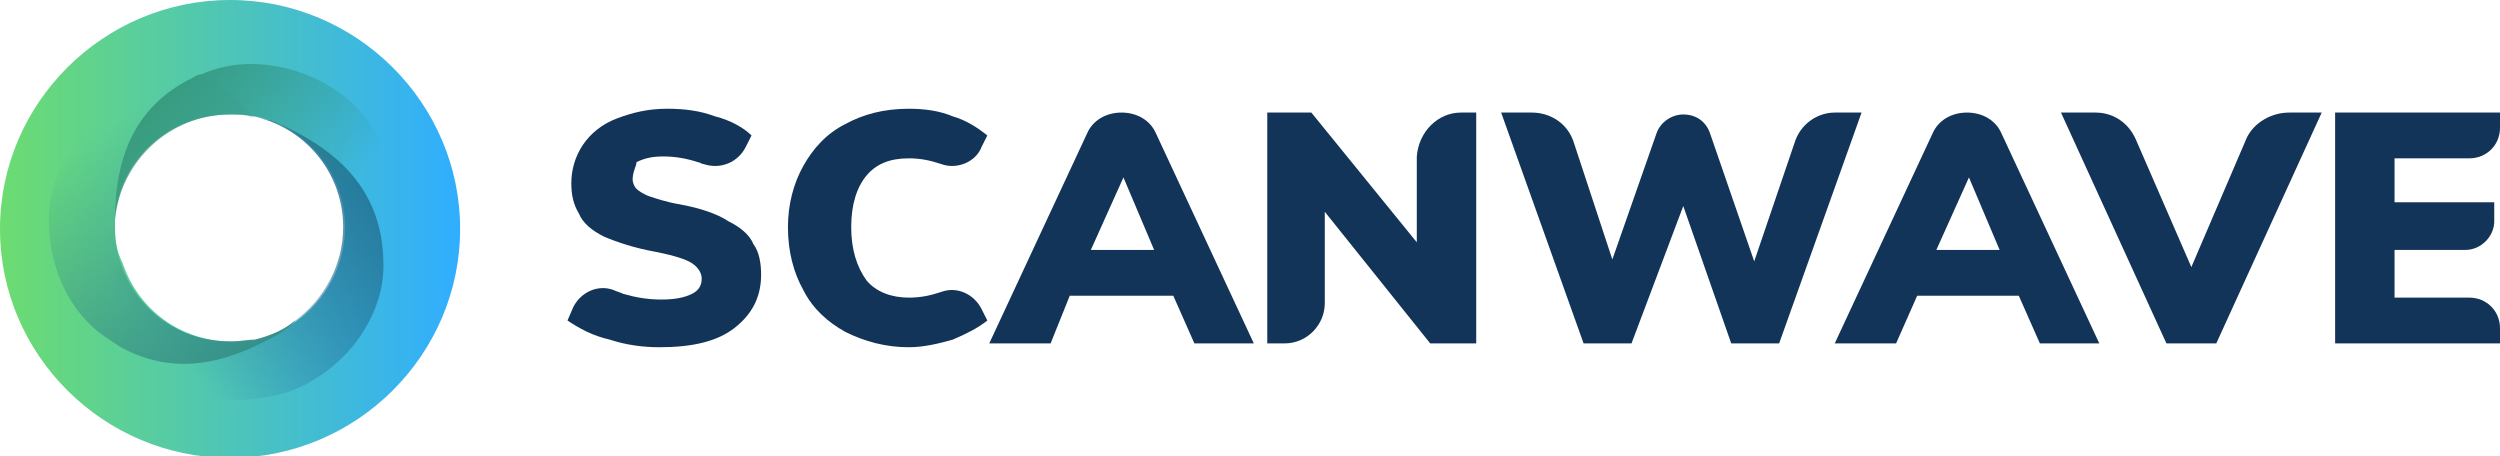
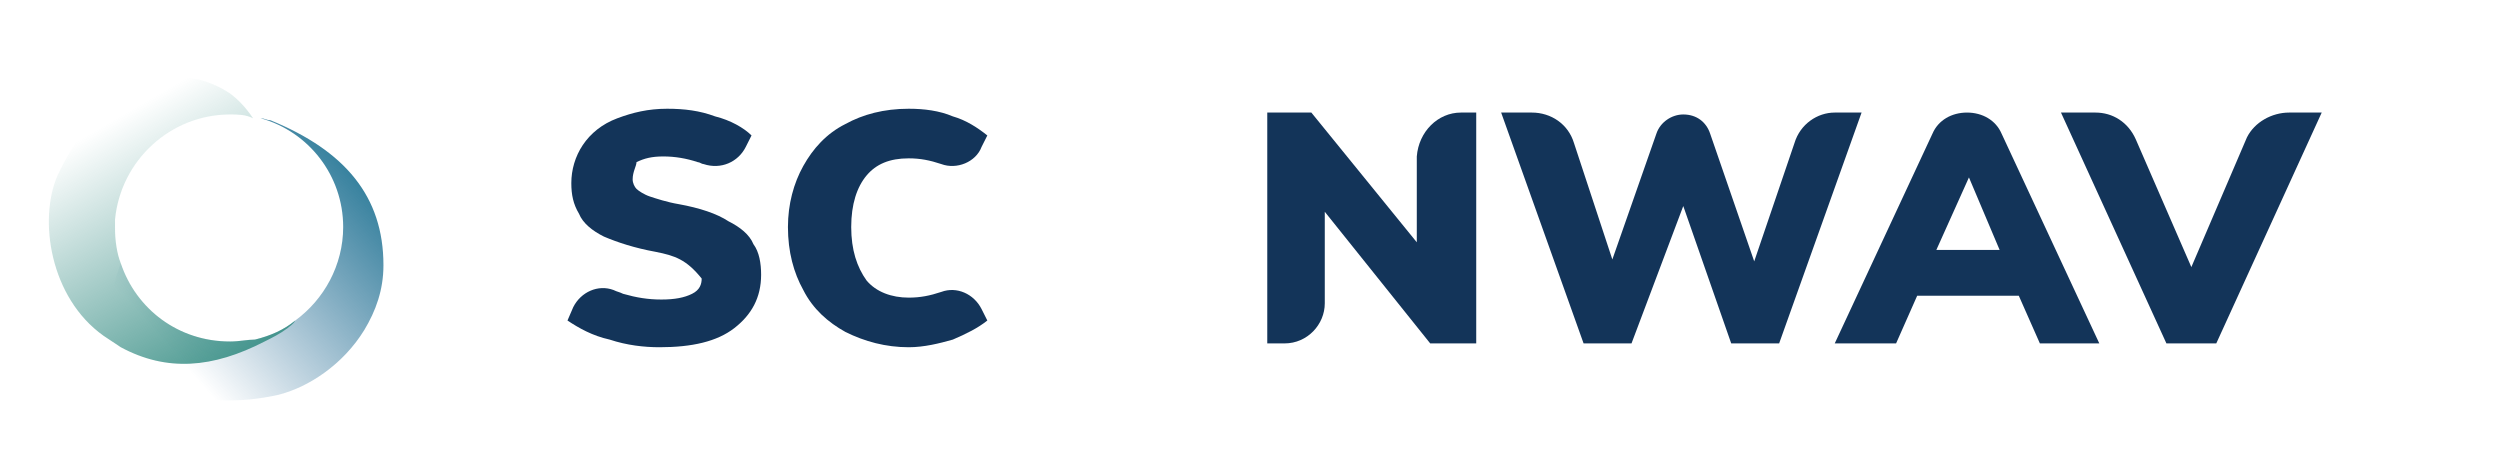
<svg xmlns="http://www.w3.org/2000/svg" width="159" height="29" viewBox="0 0 159 29" fill="none">
  <g clip-path="url(#clip0)">
-     <path d="M14.632 0C6.584 0 0 6.552 0 14.561C0 22.569 6.584 29.121 14.632 29.121C22.679 29.121 29.264 22.569 29.264 14.561C29.264 6.552 22.679 0 14.632 0ZM7.316 14.561C7.316 14.318 7.316 14.197 7.316 13.954C7.56 10.193 10.73 7.28 14.632 7.28C15.12 7.28 15.607 7.28 16.095 7.402C16.339 7.402 16.461 7.523 16.705 7.523C19.753 8.372 21.948 11.163 21.948 14.439C21.948 16.866 20.729 19.05 18.899 20.385C18.168 20.992 17.192 21.356 16.339 21.598C15.851 21.72 15.242 21.72 14.754 21.72C11.462 21.72 8.779 19.657 7.804 16.745C7.438 16.017 7.316 15.289 7.316 14.561Z" fill="url(#paint0_linear)" />
    <path d="M24.387 16.866C24.387 18.444 23.899 19.778 23.167 20.992C21.826 23.176 19.631 24.632 17.68 25.117C12.681 26.209 9.145 24.632 7.804 22.084C7.316 21.356 7.072 20.385 7.072 19.414C7.072 18.686 7.316 17.715 7.682 16.745C8.657 19.657 11.34 21.72 14.632 21.72C15.242 21.72 15.729 21.598 16.217 21.598C17.193 21.356 18.046 20.992 18.778 20.385C20.607 19.05 21.826 16.866 21.826 14.439C21.826 11.163 19.631 8.372 16.583 7.523C16.827 7.523 16.949 7.644 17.193 7.644C21.948 9.586 24.387 12.498 24.387 16.866Z" fill="url(#paint1_linear)" />
-     <path d="M23.168 21.113C22.924 21.356 22.558 21.598 22.192 21.841C21.095 22.448 19.022 22.448 16.949 21.841C16.705 21.841 16.461 21.72 16.339 21.598C17.315 21.356 18.168 20.992 18.9 20.385C20.729 19.05 21.948 16.866 21.948 14.439C21.948 11.163 19.753 8.372 16.705 7.523C16.461 7.402 16.339 7.402 16.096 7.402C15.608 7.28 15.12 7.28 14.632 7.28C10.852 7.28 7.682 10.192 7.316 13.954C7.316 9.707 8.78 6.674 12.194 4.975C12.438 4.853 12.559 4.732 12.803 4.732C16.583 3.033 21.217 4.853 23.168 7.402C26.704 12.134 26.46 18.201 23.168 21.113Z" fill="url(#paint2_linear)" />
    <path d="M18.778 20.385C18.656 20.628 18.412 20.749 18.29 20.87C17.803 21.234 17.315 21.477 16.827 21.72C13.535 23.418 10.609 23.661 7.682 22.084C7.316 21.841 6.951 21.598 6.585 21.355C3.171 18.929 2.439 13.954 3.658 11.163C5.853 6.431 9.267 4.489 12.194 4.975C13.047 5.096 13.901 5.46 14.632 5.946C15.12 6.31 15.608 6.795 16.096 7.523C15.608 7.28 15.12 7.28 14.632 7.28C10.852 7.28 7.682 10.192 7.316 13.954C7.316 14.197 7.316 14.318 7.316 14.561C7.316 15.289 7.438 16.138 7.682 16.745C8.658 19.657 11.34 21.72 14.632 21.72C15.242 21.72 15.73 21.598 16.218 21.598C17.193 21.355 18.047 20.991 18.778 20.385Z" fill="url(#paint3_linear)" />
-     <path d="M38.774 21.598C37.677 21.356 36.823 20.87 36.092 20.385L36.458 19.535C36.945 18.565 38.043 18.079 39.018 18.444C39.262 18.565 39.384 18.565 39.628 18.686C40.481 18.929 41.213 19.05 42.066 19.05C42.92 19.05 43.53 18.929 44.017 18.686C44.505 18.444 44.627 18.079 44.627 17.715C44.627 17.351 44.383 16.987 44.017 16.745C43.652 16.502 42.92 16.259 41.701 16.017C40.359 15.774 39.262 15.41 38.408 15.046C37.677 14.682 37.067 14.197 36.823 13.59C36.458 12.983 36.336 12.377 36.336 11.649C36.336 10.799 36.58 9.95 37.067 9.222C37.555 8.494 38.287 7.887 39.262 7.523C40.237 7.159 41.213 6.916 42.432 6.916C43.53 6.916 44.505 7.038 45.481 7.402C46.456 7.644 47.31 8.13 47.797 8.615L47.431 9.343C46.944 10.314 45.846 10.799 44.749 10.435C44.627 10.435 44.505 10.314 44.383 10.314C43.652 10.071 42.92 9.95 42.188 9.95C41.457 9.95 40.969 10.071 40.481 10.314C40.481 10.556 40.237 10.92 40.237 11.406C40.237 11.649 40.359 11.891 40.481 12.012C40.603 12.134 40.969 12.377 41.335 12.498C41.701 12.619 42.432 12.862 43.164 12.983C44.505 13.226 45.602 13.59 46.334 14.075C47.066 14.439 47.675 14.925 47.919 15.531C48.285 16.017 48.407 16.745 48.407 17.473C48.407 18.929 47.797 20.021 46.7 20.87C45.602 21.72 44.017 22.084 41.945 22.084C40.969 22.084 39.872 21.962 38.774 21.598Z" fill="#133459" />
+     <path d="M38.774 21.598C37.677 21.356 36.823 20.87 36.092 20.385L36.458 19.535C36.945 18.565 38.043 18.079 39.018 18.444C39.262 18.565 39.384 18.565 39.628 18.686C40.481 18.929 41.213 19.05 42.066 19.05C42.92 19.05 43.53 18.929 44.017 18.686C44.505 18.444 44.627 18.079 44.627 17.715C43.652 16.502 42.92 16.259 41.701 16.017C40.359 15.774 39.262 15.41 38.408 15.046C37.677 14.682 37.067 14.197 36.823 13.59C36.458 12.983 36.336 12.377 36.336 11.649C36.336 10.799 36.58 9.95 37.067 9.222C37.555 8.494 38.287 7.887 39.262 7.523C40.237 7.159 41.213 6.916 42.432 6.916C43.53 6.916 44.505 7.038 45.481 7.402C46.456 7.644 47.31 8.13 47.797 8.615L47.431 9.343C46.944 10.314 45.846 10.799 44.749 10.435C44.627 10.435 44.505 10.314 44.383 10.314C43.652 10.071 42.92 9.95 42.188 9.95C41.457 9.95 40.969 10.071 40.481 10.314C40.481 10.556 40.237 10.92 40.237 11.406C40.237 11.649 40.359 11.891 40.481 12.012C40.603 12.134 40.969 12.377 41.335 12.498C41.701 12.619 42.432 12.862 43.164 12.983C44.505 13.226 45.602 13.59 46.334 14.075C47.066 14.439 47.675 14.925 47.919 15.531C48.285 16.017 48.407 16.745 48.407 17.473C48.407 18.929 47.797 20.021 46.7 20.87C45.602 21.72 44.017 22.084 41.945 22.084C40.969 22.084 39.872 21.962 38.774 21.598Z" fill="#133459" />
    <path d="M53.771 21.113C52.674 20.506 51.698 19.657 51.089 18.444C50.479 17.351 50.113 16.017 50.113 14.439C50.113 12.983 50.479 11.649 51.089 10.556C51.698 9.464 52.552 8.494 53.771 7.887C54.869 7.28 56.21 6.916 57.795 6.916C58.77 6.916 59.746 7.038 60.599 7.402C61.453 7.644 62.185 8.13 62.794 8.615L62.428 9.343C62.063 10.314 60.843 10.799 59.868 10.435C59.136 10.192 58.527 10.071 57.795 10.071C56.576 10.071 55.722 10.435 55.112 11.163C54.503 11.891 54.137 12.983 54.137 14.439C54.137 15.895 54.503 16.987 55.112 17.837C55.722 18.565 56.698 18.929 57.795 18.929C58.527 18.929 59.136 18.808 59.868 18.565C60.843 18.201 61.941 18.686 62.428 19.657L62.794 20.385C62.185 20.87 61.453 21.234 60.599 21.598C59.746 21.841 58.77 22.084 57.795 22.084C56.332 22.084 54.991 21.72 53.771 21.113Z" fill="#133459" />
-     <path d="M75.963 21.841L74.621 18.808H68.037L66.818 21.841H62.916L69.135 8.494C69.5 7.644 70.354 7.159 71.329 7.159C72.305 7.159 73.158 7.644 73.524 8.494L79.743 21.841H75.963ZM69.378 15.895H73.402L71.451 11.284L69.378 15.895Z" fill="#133459" />
    <path d="M92.913 7.159H93.888V21.841H90.962L84.256 13.469V19.293C84.256 20.628 83.158 21.841 81.695 21.841H80.598V7.159H83.402L90.108 15.41V9.95C90.23 8.372 91.45 7.159 92.913 7.159Z" fill="#133459" />
    <path d="M116.689 7.159H118.396L113.153 21.841H110.105L107.056 13.104L103.764 21.841H100.716L95.473 7.159H97.424C98.643 7.159 99.74 7.887 100.106 9.1L102.545 16.502L105.349 8.494C105.593 7.766 106.325 7.28 107.056 7.28C107.91 7.28 108.519 7.766 108.763 8.494L111.568 16.623L114.128 9.1C114.494 7.887 115.592 7.159 116.689 7.159Z" fill="#133459" />
    <path d="M129.736 21.841L128.395 18.808H121.933L120.591 21.841H116.689L122.908 8.494C123.274 7.644 124.127 7.159 125.103 7.159C126.078 7.159 126.932 7.644 127.298 8.494L133.516 21.841H129.736ZM123.152 15.895H127.176L125.225 11.284L123.152 15.895Z" fill="#133459" />
    <path d="M145.588 7.159H147.661L140.955 21.841H137.784L131.078 7.159H133.273C134.37 7.159 135.346 7.766 135.834 8.858L139.37 16.987L142.906 8.736C143.393 7.766 144.491 7.159 145.588 7.159Z" fill="#133459" />
-     <path d="M148.514 21.841V7.159H159V8.13C159 9.222 158.146 10.071 157.049 10.071H152.294V12.862H158.634V14.075C158.634 15.046 157.781 15.895 156.805 15.895H152.294V18.929H157.049C158.146 18.929 159 19.778 159 20.87V21.841H148.514Z" fill="#133459" />
  </g>
  <defs>
    <linearGradient id="paint0_linear" x1="0" y1="14.519" x2="29.18" y2="14.519" gradientUnits="userSpaceOnUse">
      <stop stop-color="#6CDC70" />
      <stop offset="1" stop-color="#30AEFF" />
    </linearGradient>
    <linearGradient id="paint1_linear" x1="24.229" y1="10.762" x2="11.055" y2="22.487" gradientUnits="userSpaceOnUse">
      <stop stop-color="#247795" />
      <stop offset="1" stop-color="#246593" stop-opacity="0" />
    </linearGradient>
    <linearGradient id="paint2_linear" x1="6.741" y1="3.025" x2="19.688" y2="14.599" gradientUnits="userSpaceOnUse">
      <stop stop-color="#2B8972" />
      <stop offset="1" stop-color="#2B8972" stop-opacity="0" />
    </linearGradient>
    <linearGradient id="paint3_linear" x1="16.786" y1="24.384" x2="7.104" y2="7.717" gradientUnits="userSpaceOnUse">
      <stop stop-color="#358D83" />
      <stop offset="1" stop-color="#378C84" stop-opacity="0" />
    </linearGradient>
    <clipPath id="clip0">
      <rect width="159" height="29" fill="white" />
    </clipPath>
  </defs>
</svg>